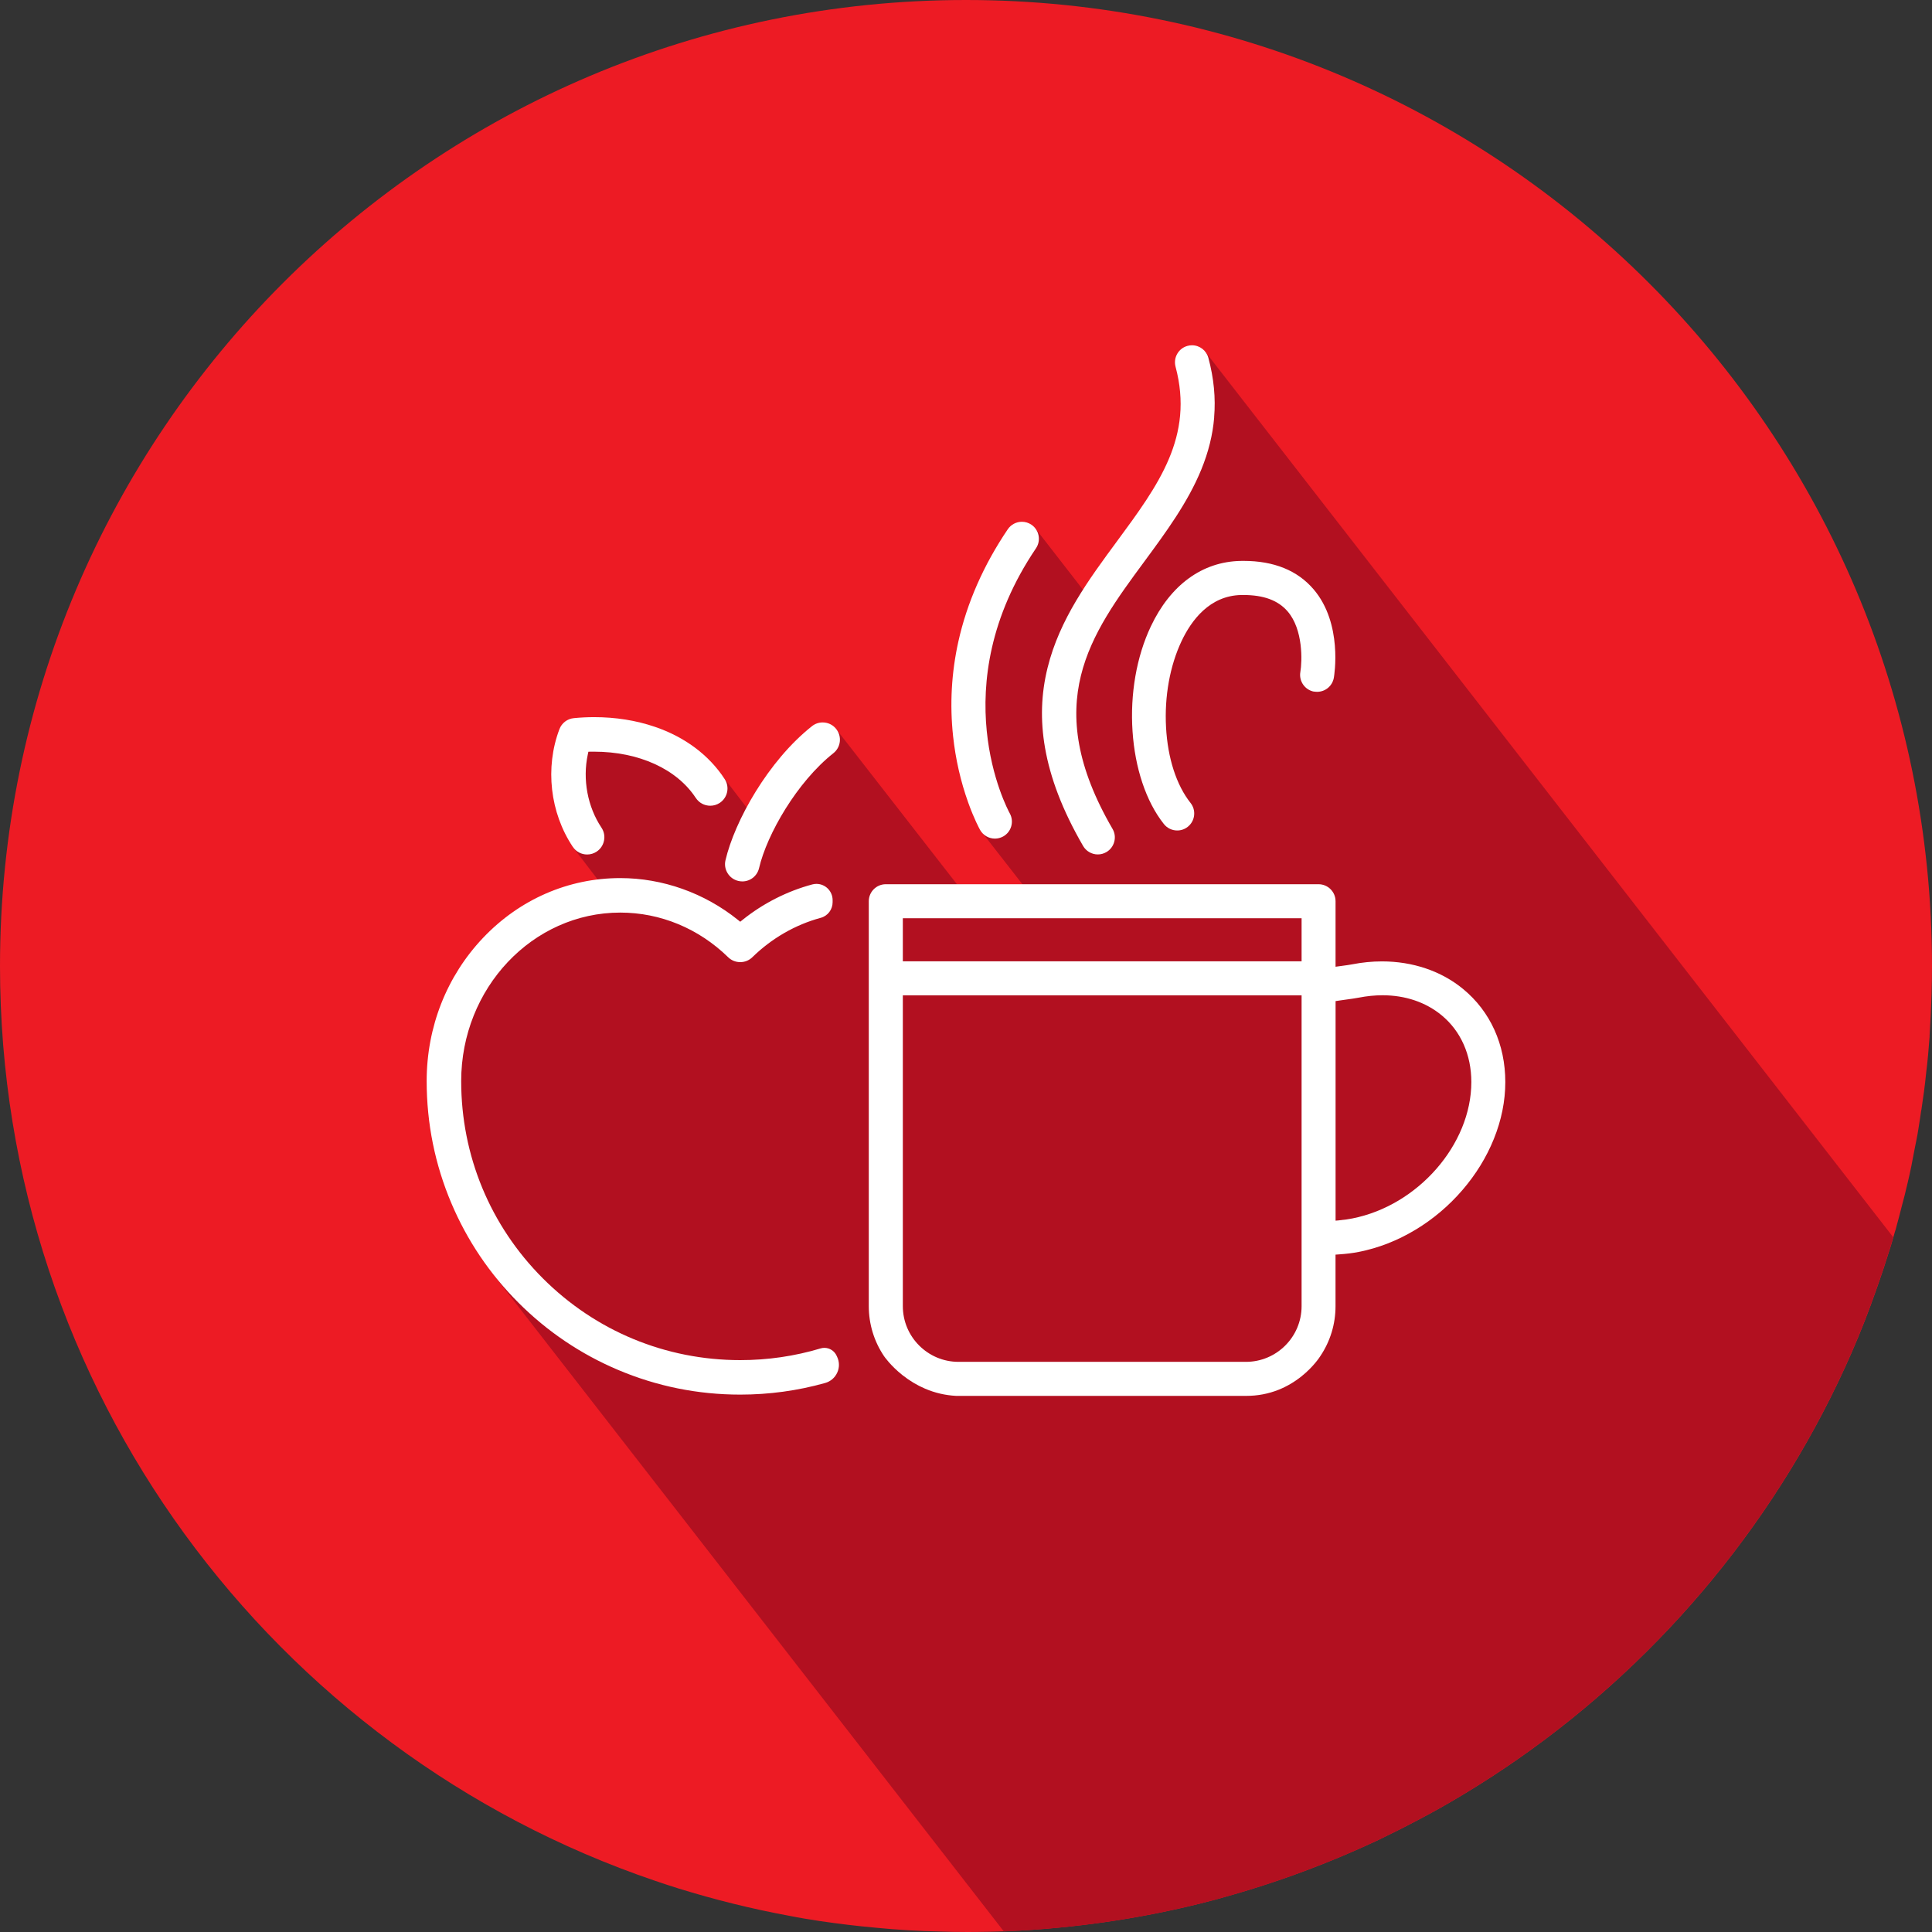
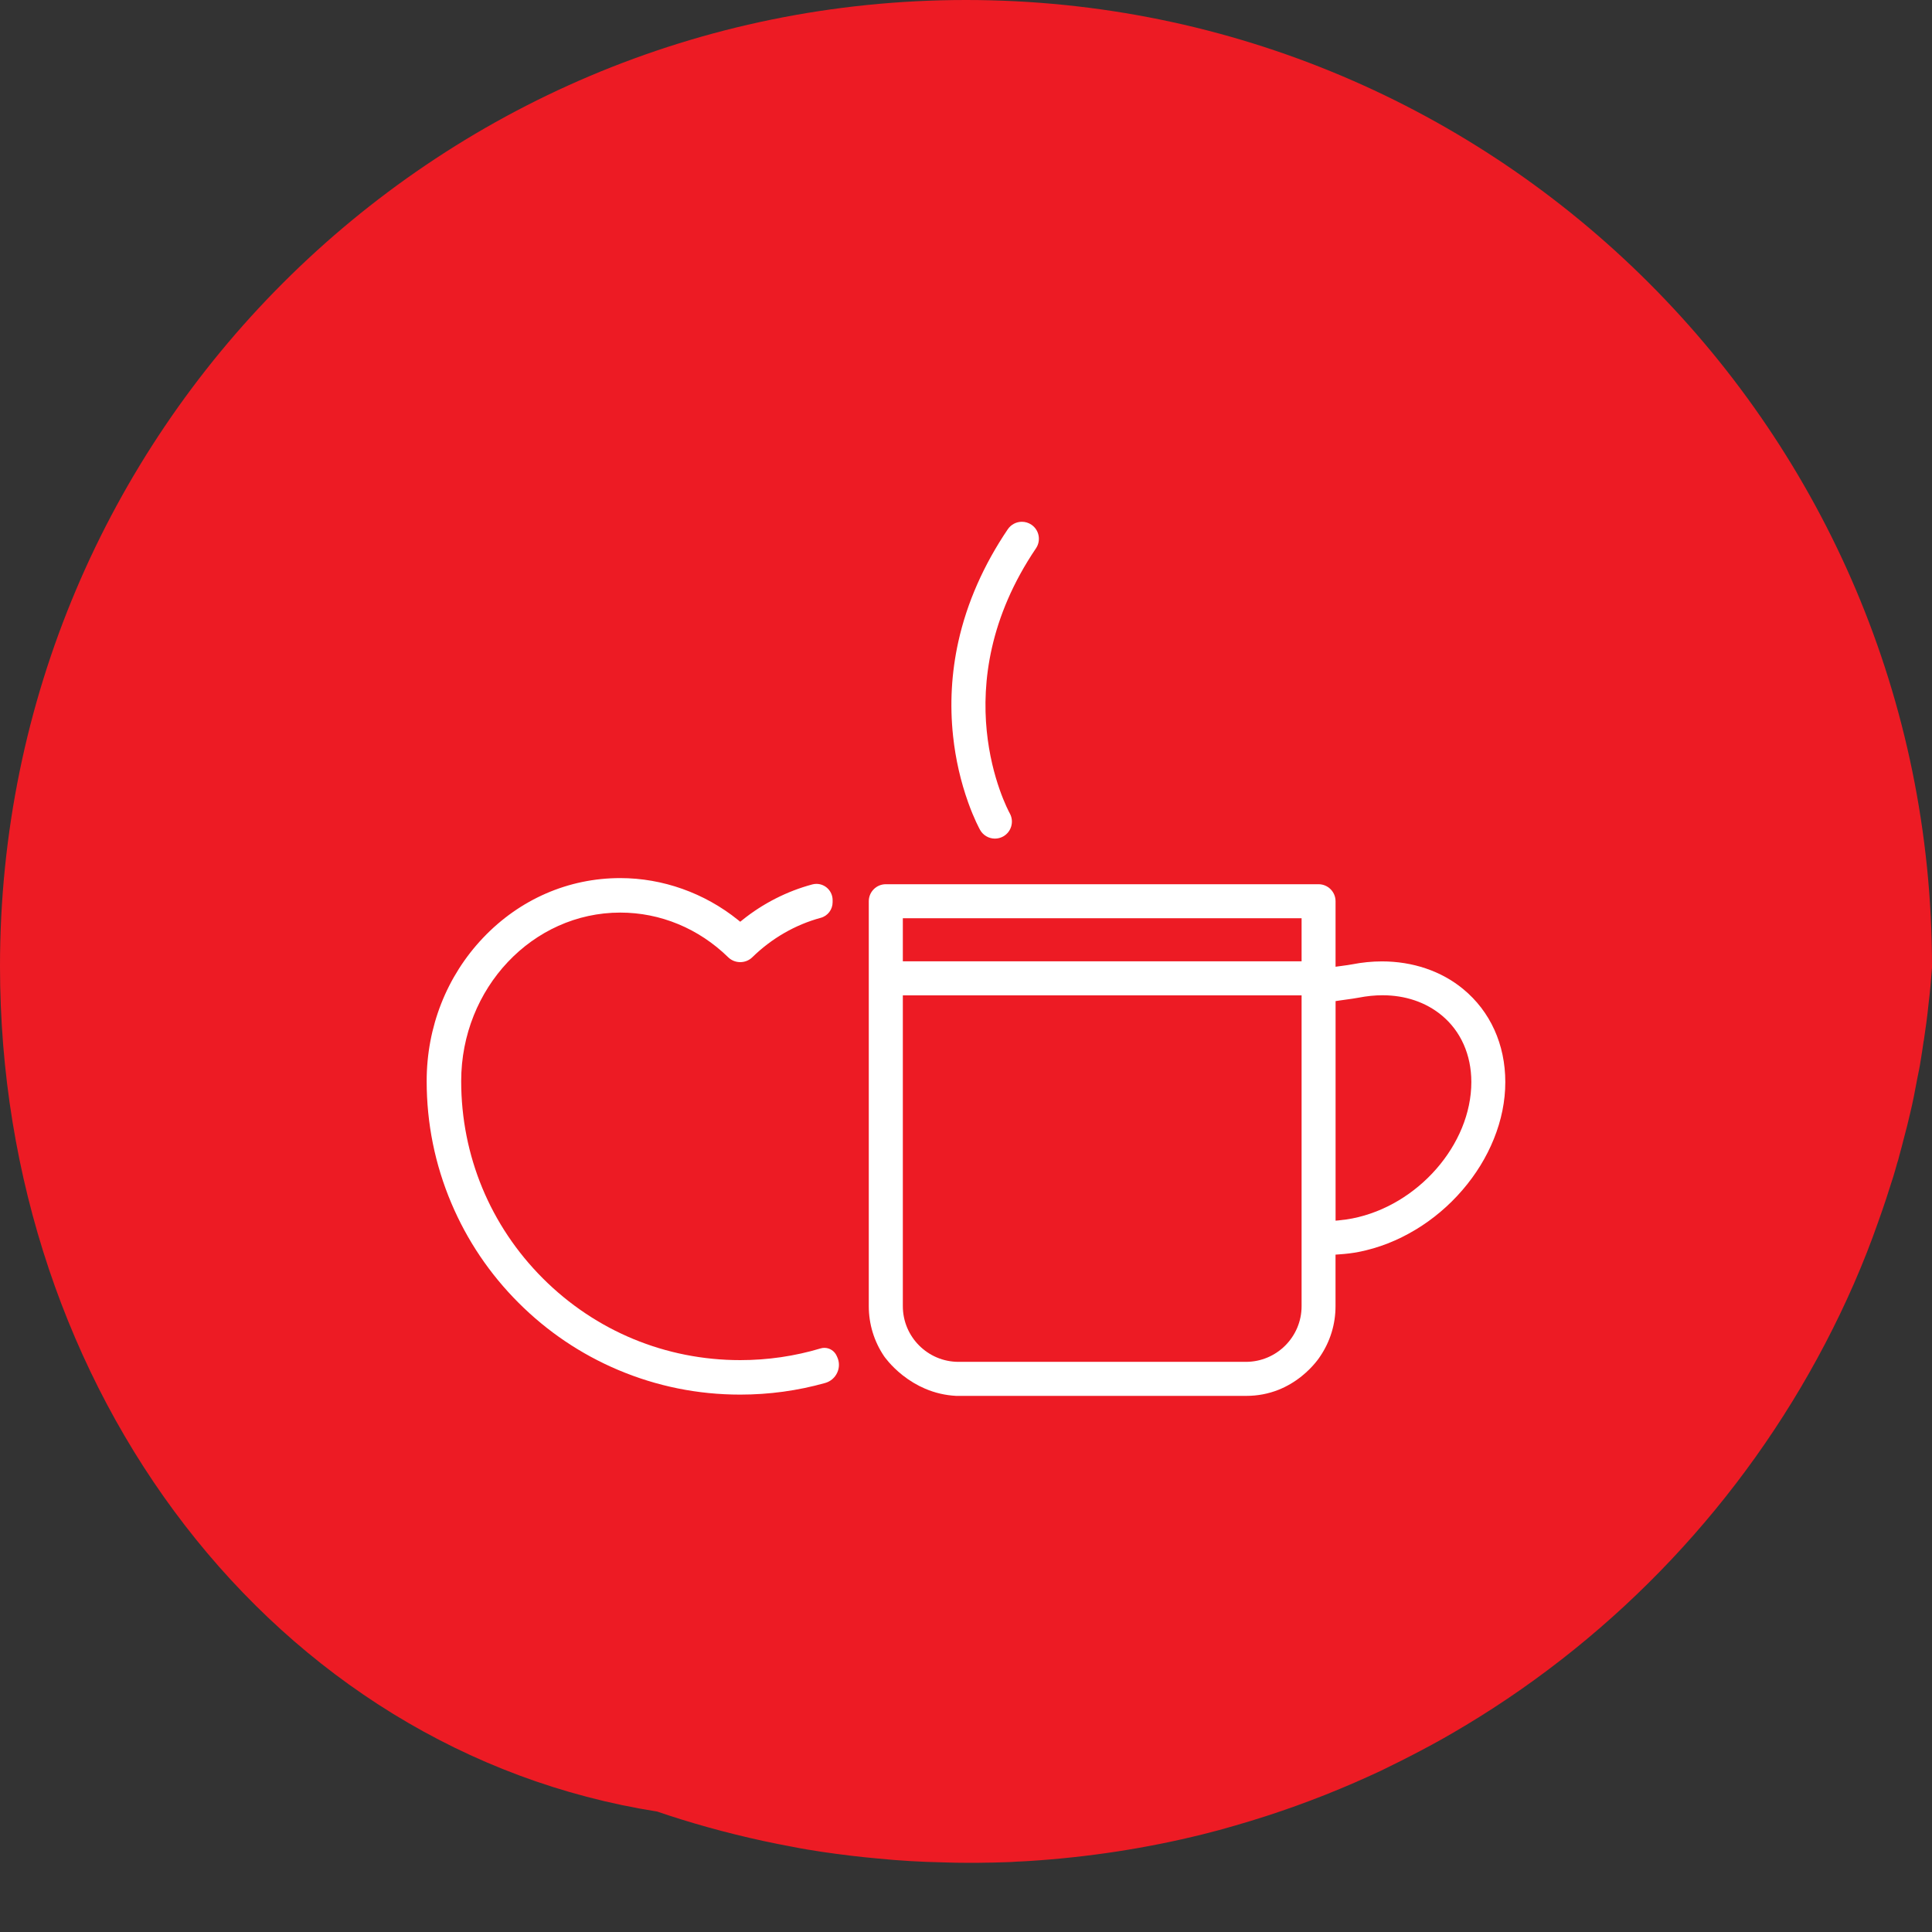
<svg xmlns="http://www.w3.org/2000/svg" id="Layer_1" data-name="Layer 1" viewBox="0 0 658.2 658.2">
  <rect x="0" y="0" width="658.2" height="658.2" fill="#333333" stroke="none" />
  <defs>
    <style>
      .cls-1 {
        fill: #b21020;
      }

      .cls-1, .cls-2, .cls-3 {
        stroke-width: 0px;
      }

      .cls-2 {
        fill: #fff;
      }

      .cls-3 {
        fill: #ed1b24;
      }
    </style>
  </defs>
-   <path class="cls-3" d="M658.2,329.13c0,3.26-.05,6.46-.15,9.66-.16,4.7-.36,9.3-.67,13.9v.52c-.31,4.19-.67,8.32-1.19,12.45v.05c-.41,4.13-.98,8.27-1.6,12.35l-.05.16c0,.1-.05.21-.05.31-.31,2.12-.62,4.29-.98,6.41-.31,2.12-.78,4.19-1.19,6.3-.72,3.88-1.45,7.75-2.38,11.57-.67,2.84-1.34,5.68-2.12,8.47-.52,2.12-1.09,4.19-1.65,6.25-.16.78-.41,1.55-.67,2.33-.41,1.55-.88,3.1-1.34,4.65-1.6,5.12-3.26,10.18-5.06,15.19-5.01,14.36-11.11,28.21-18.08,41.54-28.16,53.89-70.73,99-122.66,130.2-.05,0-.05.05-.1.05-4.96,3-10.08,5.89-15.24,8.58-4.5,2.38-8.94,4.6-13.43,6.77-3,1.39-5.94,2.74-9.04,4.08-13.07,5.68-26.56,10.54-40.4,14.52-3.67,1.09-7.49,2.12-11.26,3.05-19.12,4.75-38.91,7.8-59.21,9.09-1.45.1-2.89.15-4.24.21-.88.1-1.65.1-2.53.15-1.03.05-2.17.05-3.2.1-1.65.05-3.26.1-4.86.1-1.65.05-3.26.05-4.91.05h-.83c-2.95,0-5.94-.05-8.84-.16-7.34-.15-14.62-.57-21.86-1.29-6.41-.57-12.71-1.34-19.07-2.27-3.46-.52-6.87-1.08-10.28-1.76-12.92-2.38-25.58-5.53-37.92-9.35-2.64-.83-5.37-1.71-8.06-2.64C93.36,596.61,0,473.75,0,329.13,0,147.36,147.41,0,329.07,0s329.13,147.36,329.13,329.13Z" />
-   <path class="cls-1" d="M410.45,119.62l-8.95,46.48-30.77,37.1-18.13-23.35-18.97,32.52.87,71.15,15.49,19.86-24.01-2.18-41.1-52.81-28.09,29.9-10.69-13.97-49.54-13.09-1.41,37.32,11.67,15.28-46.05,23.79-9.6,47.14,18.22,61.11,172.6,222.13c.29,0,.58-.02.87-.03.88-.05,1.65-.05,2.53-.15,1.34-.05,2.79-.1,4.24-.21,20.31-1.29,40.09-4.34,59.21-9.09,3.77-.93,7.6-1.96,11.26-3.05,13.85-3.98,27.33-8.84,40.4-14.52,3.1-1.34,6.05-2.69,9.04-4.08,4.5-2.17,8.94-4.39,13.43-6.77,5.17-2.69,10.28-5.58,15.24-8.58.05,0,.05-.05.1-.05,51.93-31.21,94.5-76.31,122.66-130.2,6.98-13.33,13.07-27.18,18.08-41.54,1.81-5.01,3.46-10.08,5.06-15.19.3-1.01.6-2.01.89-3.02L410.45,119.62Z" />
+   <path class="cls-3" d="M658.2,329.13v.52c-.31,4.19-.67,8.32-1.19,12.45v.05c-.41,4.13-.98,8.27-1.6,12.35l-.05.16c0,.1-.05.21-.05.31-.31,2.12-.62,4.29-.98,6.41-.31,2.12-.78,4.19-1.19,6.3-.72,3.88-1.45,7.75-2.38,11.57-.67,2.84-1.34,5.68-2.12,8.47-.52,2.12-1.09,4.19-1.65,6.25-.16.78-.41,1.55-.67,2.33-.41,1.55-.88,3.1-1.34,4.65-1.6,5.12-3.26,10.18-5.06,15.19-5.01,14.36-11.11,28.21-18.08,41.54-28.16,53.89-70.73,99-122.66,130.2-.05,0-.05.05-.1.05-4.96,3-10.08,5.89-15.24,8.58-4.5,2.38-8.94,4.6-13.43,6.77-3,1.39-5.94,2.74-9.04,4.08-13.07,5.68-26.56,10.54-40.4,14.52-3.67,1.09-7.49,2.12-11.26,3.05-19.12,4.75-38.91,7.8-59.21,9.09-1.45.1-2.89.15-4.24.21-.88.1-1.65.1-2.53.15-1.03.05-2.17.05-3.2.1-1.65.05-3.26.1-4.86.1-1.65.05-3.26.05-4.91.05h-.83c-2.95,0-5.94-.05-8.84-.16-7.34-.15-14.62-.57-21.86-1.29-6.41-.57-12.71-1.34-19.07-2.27-3.46-.52-6.87-1.08-10.28-1.76-12.92-2.38-25.58-5.53-37.92-9.35-2.64-.83-5.37-1.71-8.06-2.64C93.36,596.61,0,473.75,0,329.13,0,147.36,147.41,0,329.07,0s329.13,147.36,329.13,329.13Z" />
  <g>
-     <path class="cls-2" d="M283.92,256.6c1.23-.97,2.01-2.37,2.19-3.93.18-1.56-.26-3.09-1.23-4.32-.97-1.23-2.37-2.01-3.93-2.19-.23-.03-.46-.04-.69-.04-1.33,0-2.58.44-3.63,1.27-14.97,11.85-26.36,32.38-29.47,45.68-.36,1.52-.1,3.1.73,4.43.83,1.33,2.12,2.27,3.65,2.62.44.1.89.16,1.35.16,2.74,0,5.09-1.87,5.71-4.54,2.7-11.53,12.91-29.32,25.33-39.15Z" />
-     <path class="cls-2" d="M237.05,271.84c1.09,1.67,2.93,2.66,4.93,2.66,1.14,0,2.25-.33,3.2-.95,2.71-1.77,3.48-5.42,1.71-8.13-5.33-8.16-13.54-14.31-23.74-17.79-6.44-2.2-13.41-3.31-20.72-3.31-2.31,0-4.64.11-6.93.34-2.24.22-4.12,1.66-4.92,3.77-4.95,13.08-3.2,28.43,4.56,40.07,1.09,1.64,2.92,2.61,4.89,2.61,1.16,0,2.29-.34,3.25-.99,1.31-.87,2.19-2.2,2.5-3.74.31-1.54,0-3.1-.87-4.41-4.74-7.11-6.49-16.43-4.66-24.92l.2-.95.98-.02c.31,0,.63,0,.94,0,15.26,0,28.22,5.9,34.68,15.78Z" />
    <path class="cls-2" d="M482.31,418.91c5.95-3.6,11.3-8.12,15.89-13.45,4.59-5.33,8.2-11.18,10.71-17.4,2.6-6.42,3.92-12.95,3.92-19.41,0-12.82-5.1-24.08-14.37-31.71-3.7-3.05-7.98-5.41-12.7-7.01-4.7-1.59-9.73-2.4-14.96-2.4-3.34,0-6.75.34-10.13,1-.91.18-2.11.34-3.38.51l-.27.04c-.11.01-.21.03-.32.04-.1.01-.2.03-.31.04l-1.39.19v-22.32c0-3.19-2.6-5.79-5.79-5.79h-147.44c-3.19,0-5.79,2.6-5.79,5.79v137.96c0,6.1,1.8,12,5.21,17.05.02.03,2.2,3.23,6.31,6.48,2.4,1.89,4.99,3.44,7.69,4.59,3.35,1.43,6.89,2.25,10.52,2.44h98.9c3.82,0,7.52-.7,10.98-2.08,2.78-1.11,5.42-2.66,7.85-4.61,4.17-3.34,6.29-6.73,6.31-6.77v-.02s.03-.02.03-.02c3.41-5.05,5.21-10.95,5.21-17.05v-17.57l1.14-.08c2.59-.18,4.73-.44,6.75-.84,6.72-1.32,13.25-3.87,19.4-7.59ZM443.43,340.32v104.67c0,10.46-8.51,18.97-18.97,18.97h-97.91c-10.46,0-18.97-8.51-18.97-18.97v-105.89h135.85v1.23ZM443.43,314.05v13.46h-135.85v-14.68h135.85v1.23ZM456.35,415.74l-1.34.12v-74.8l1.05-.16c.88-.13,1.74-.25,2.54-.36,1.63-.22,3.19-.44,4.31-.66,2.74-.53,5.45-.81,8.08-.81,7.76,0,14.72,2.35,20.12,6.8,6.54,5.38,10.15,13.47,10.15,22.76,0,21.25-18.2,42.1-40.57,46.48-1.38.27-2.8.47-4.33.61Z" />
-     <path class="cls-2" d="M413.63,142.24c.56-6.67-.08-13.31-1.95-20.31-.68-2.53-2.97-4.3-5.59-4.3h0c-.5,0-1.01.07-1.5.2-1.5.4-2.75,1.36-3.52,2.7-.77,1.34-.98,2.9-.58,4.4,6.36,23.79-5.83,40.32-19.94,59.46-9.62,13.05-19.57,26.54-23.66,43.11-2.21,8.94-2.5,17.86-.87,27.24.89,5.13,2.38,10.46,4.44,15.84,2.17,5.69,5.05,11.62,8.54,17.63,1.03,1.78,2.95,2.88,5.01,2.88,1.02,0,2.02-.27,2.91-.79,1.34-.78,2.29-2.03,2.69-3.53.4-1.5.19-3.06-.59-4.39-24.83-42.7-7.49-66.22,10.87-91.12,7.26-9.85,14.76-20.03,19.36-31.26,2.46-6.02,3.9-11.83,4.4-17.75Z" />
-     <path class="cls-2" d="M447.71,235.6c.34.06.68.09,1.02.09,2.81,0,5.2-2.02,5.69-4.79.13-.75,3.09-18.46-6.91-30.14-5.49-6.42-13.51-9.67-23.83-9.67-.33,0-.67,0-1.01.01-13.06.24-23.93,8.17-30.62,22.34-4.86,10.3-7.07,23-6.21,35.76.42,6.2,1.53,12.06,3.32,17.43,1.84,5.52,4.31,10.27,7.35,14.1,1.11,1.4,2.76,2.2,4.55,2.2,1.32,0,2.56-.43,3.59-1.25,1.21-.96,1.98-2.34,2.16-3.87.18-1.54-.25-3.05-1.21-4.26-4.81-6.07-7.78-15.23-8.35-25.79-.57-10.51,1.31-20.93,5.29-29.35,3.33-7.05,9.56-15.5,20.35-15.7.25,0,.5,0,.74,0,6.88,0,11.8,1.82,15.04,5.58,5.35,6.21,4.95,17,4.34,20.63-.55,3.16,1.56,6.16,4.7,6.72Z" />
    <path class="cls-2" d="M343.34,180.3c-8.24,12.19-13.91,25.06-16.84,38.25-2.36,10.61-2.96,21.46-1.8,32.25.84,7.82,2.58,15.44,5.16,22.64,2,5.59,3.83,8.92,4.03,9.29,1.02,1.83,2.96,2.97,5.06,2.97.97,0,1.94-.25,2.8-.72,2.79-1.54,3.81-5.07,2.27-7.87-.95-1.74-22.97-43.13,8.92-90.31,1.79-2.65,1.09-6.26-1.55-8.04-.96-.65-2.08-1-3.24-1h0c-1.93,0-3.73.95-4.81,2.55Z" />
    <path class="cls-2" d="M252.17,314.01l-.77-.62c-11.42-9.18-25.66-14.24-40.09-14.24-17.67,0-34.27,7.23-46.74,20.36-12.39,13.05-19.21,30.38-19.21,48.79,0,14.42,2.82,28.41,8.4,41.58,5.38,12.72,13.08,24.14,22.89,33.95,9.81,9.81,21.23,17.51,33.95,22.89,13.17,5.57,27.16,8.4,41.58,8.4,9.86,0,19.6-1.33,28.96-3.97,1.81-.51,3.29-1.78,4.08-3.49.79-1.71.79-3.66,0-5.35-.06-.14-.13-.28-.19-.42-.74-1.64-2.38-2.7-4.17-2.7-.44,0-.87.06-1.29.19-8.84,2.65-18.05,3.99-27.39,3.99-25.39,0-49.26-9.89-67.22-27.84-17.95-17.95-27.84-41.83-27.84-67.22,0-31.65,24.31-57.41,54.2-57.41,13.67,0,26.72,5.41,36.76,15.22,1.09,1.07,2.55,1.66,4.11,1.66s3.01-.59,4.11-1.66c6.6-6.45,14.66-11.1,23.33-13.44,2.37-.64,4.03-2.82,4.03-5.31v-.71c0-3.06-2.47-5.54-5.51-5.54-.48,0-.96.06-1.43.19-8.58,2.3-16.79,6.48-23.75,12.08l-.77.62Z" />
  </g>
</svg>